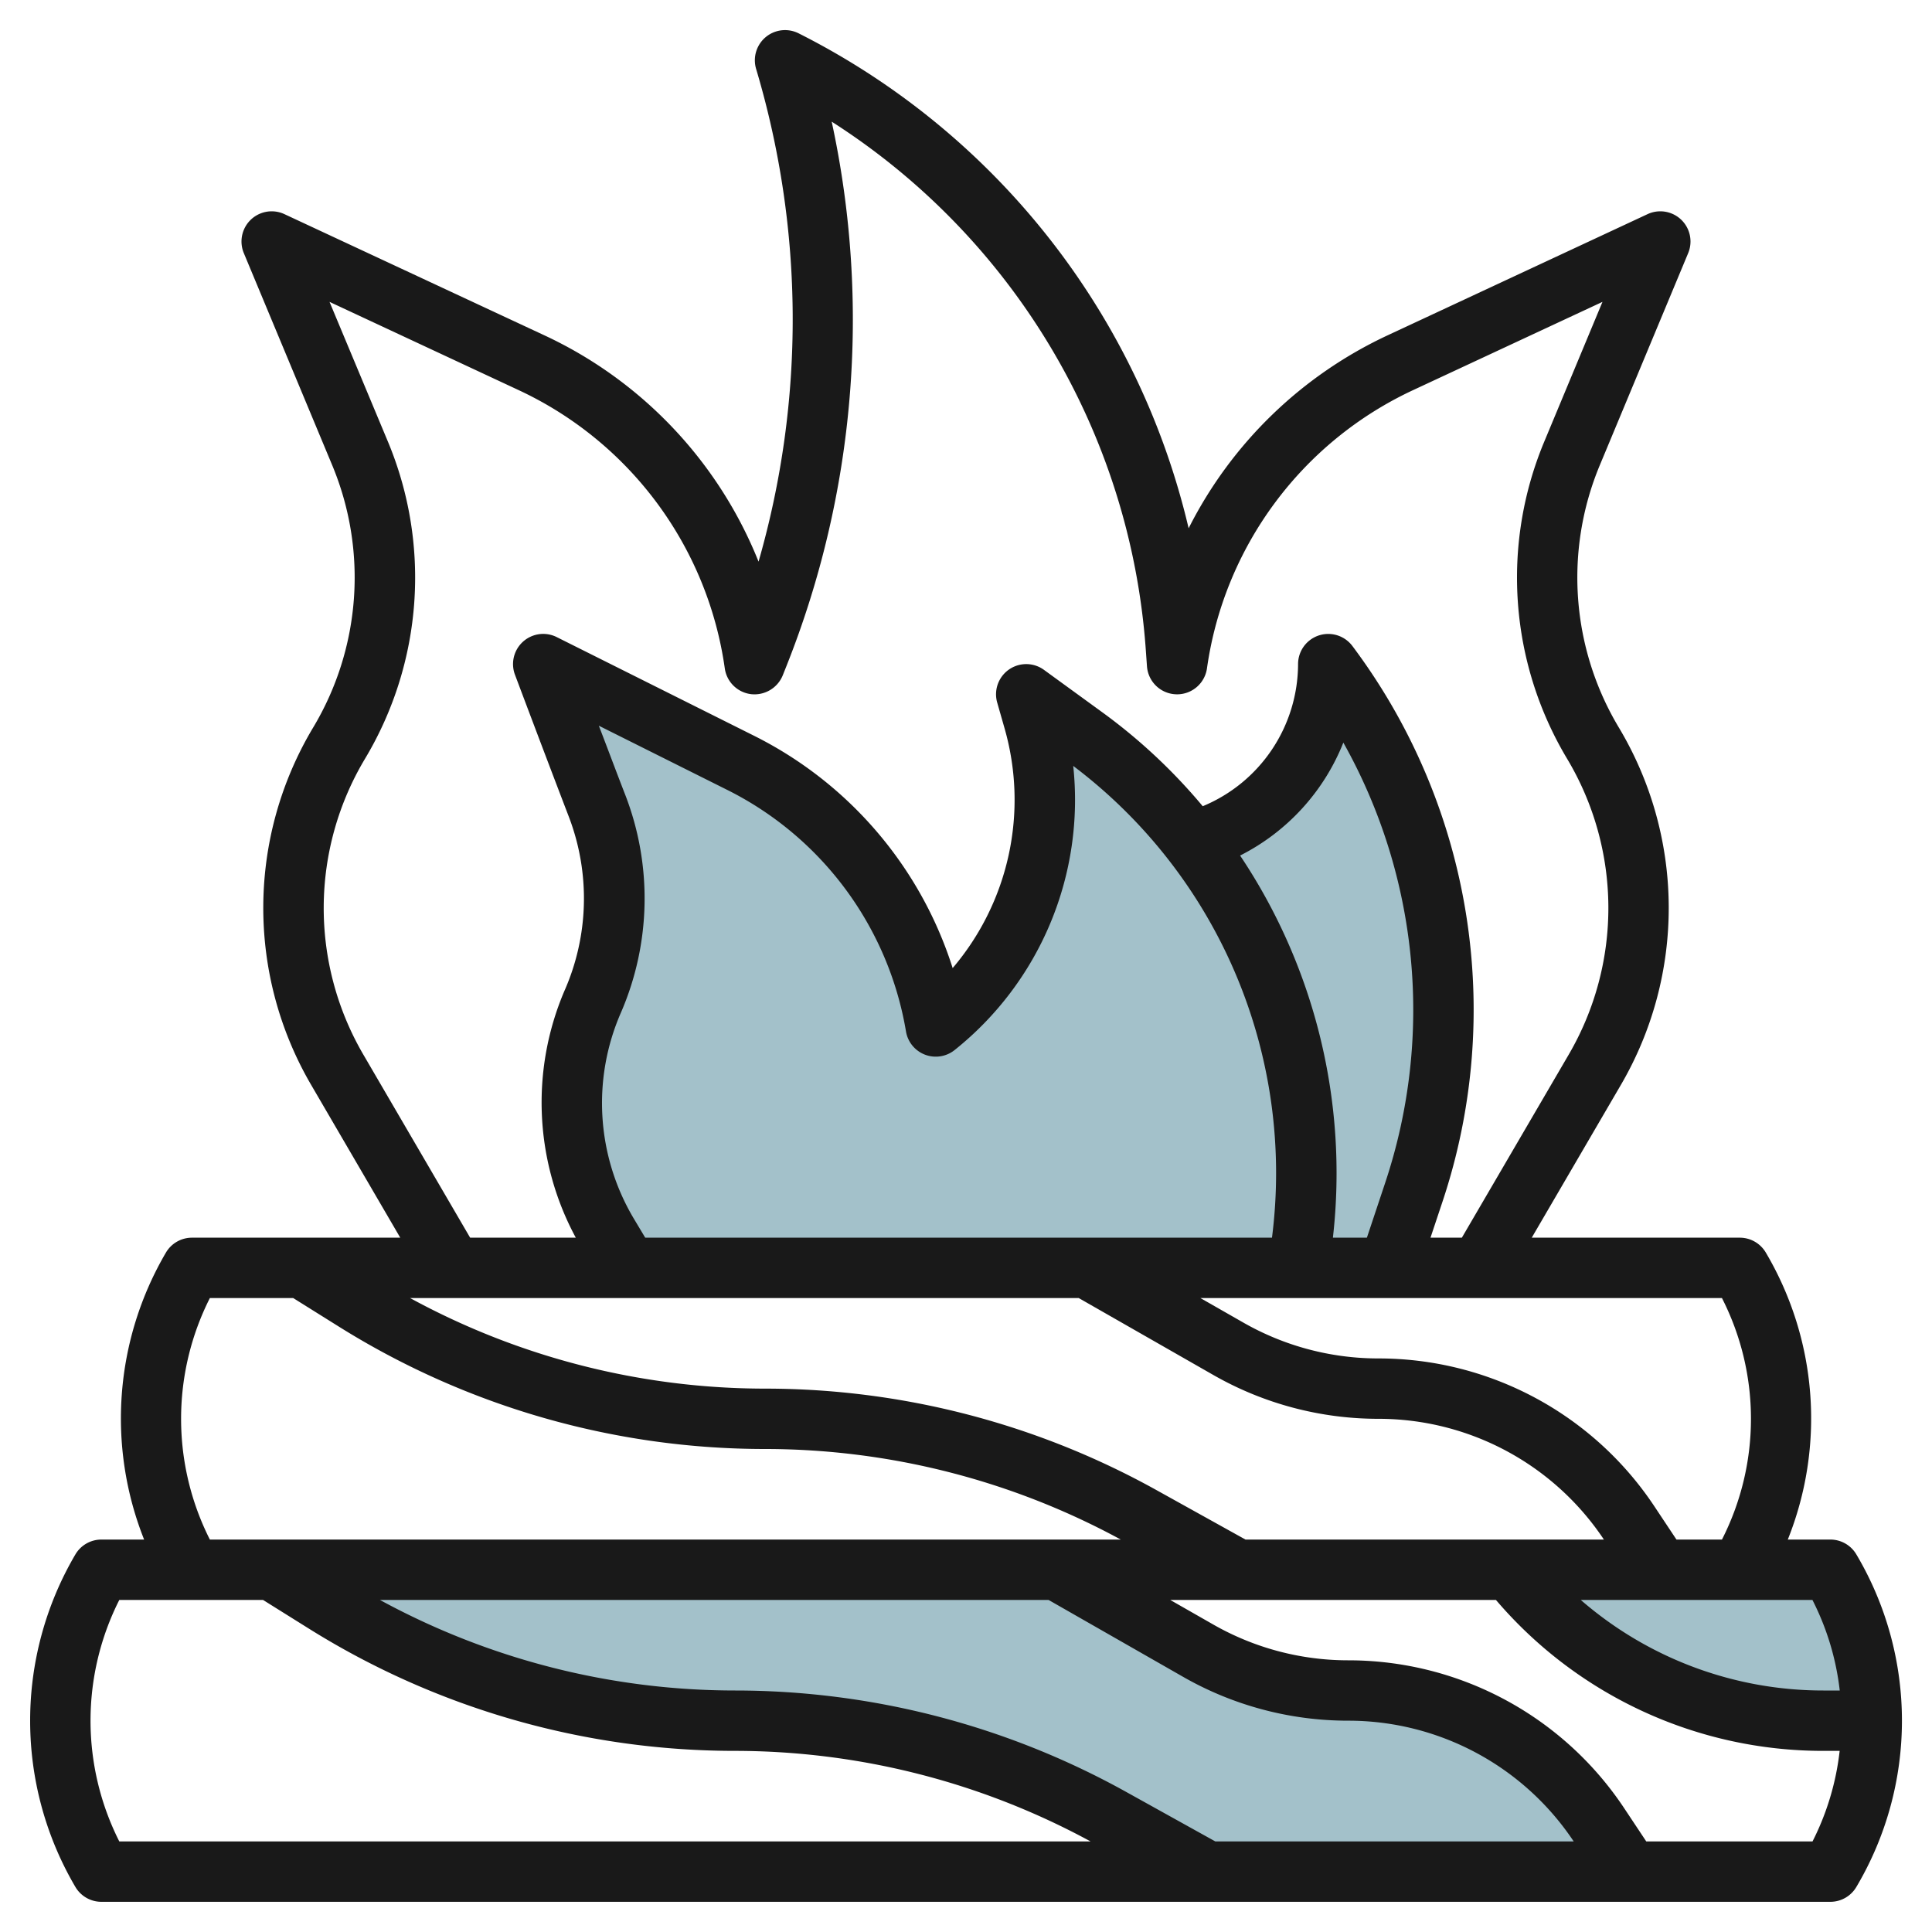
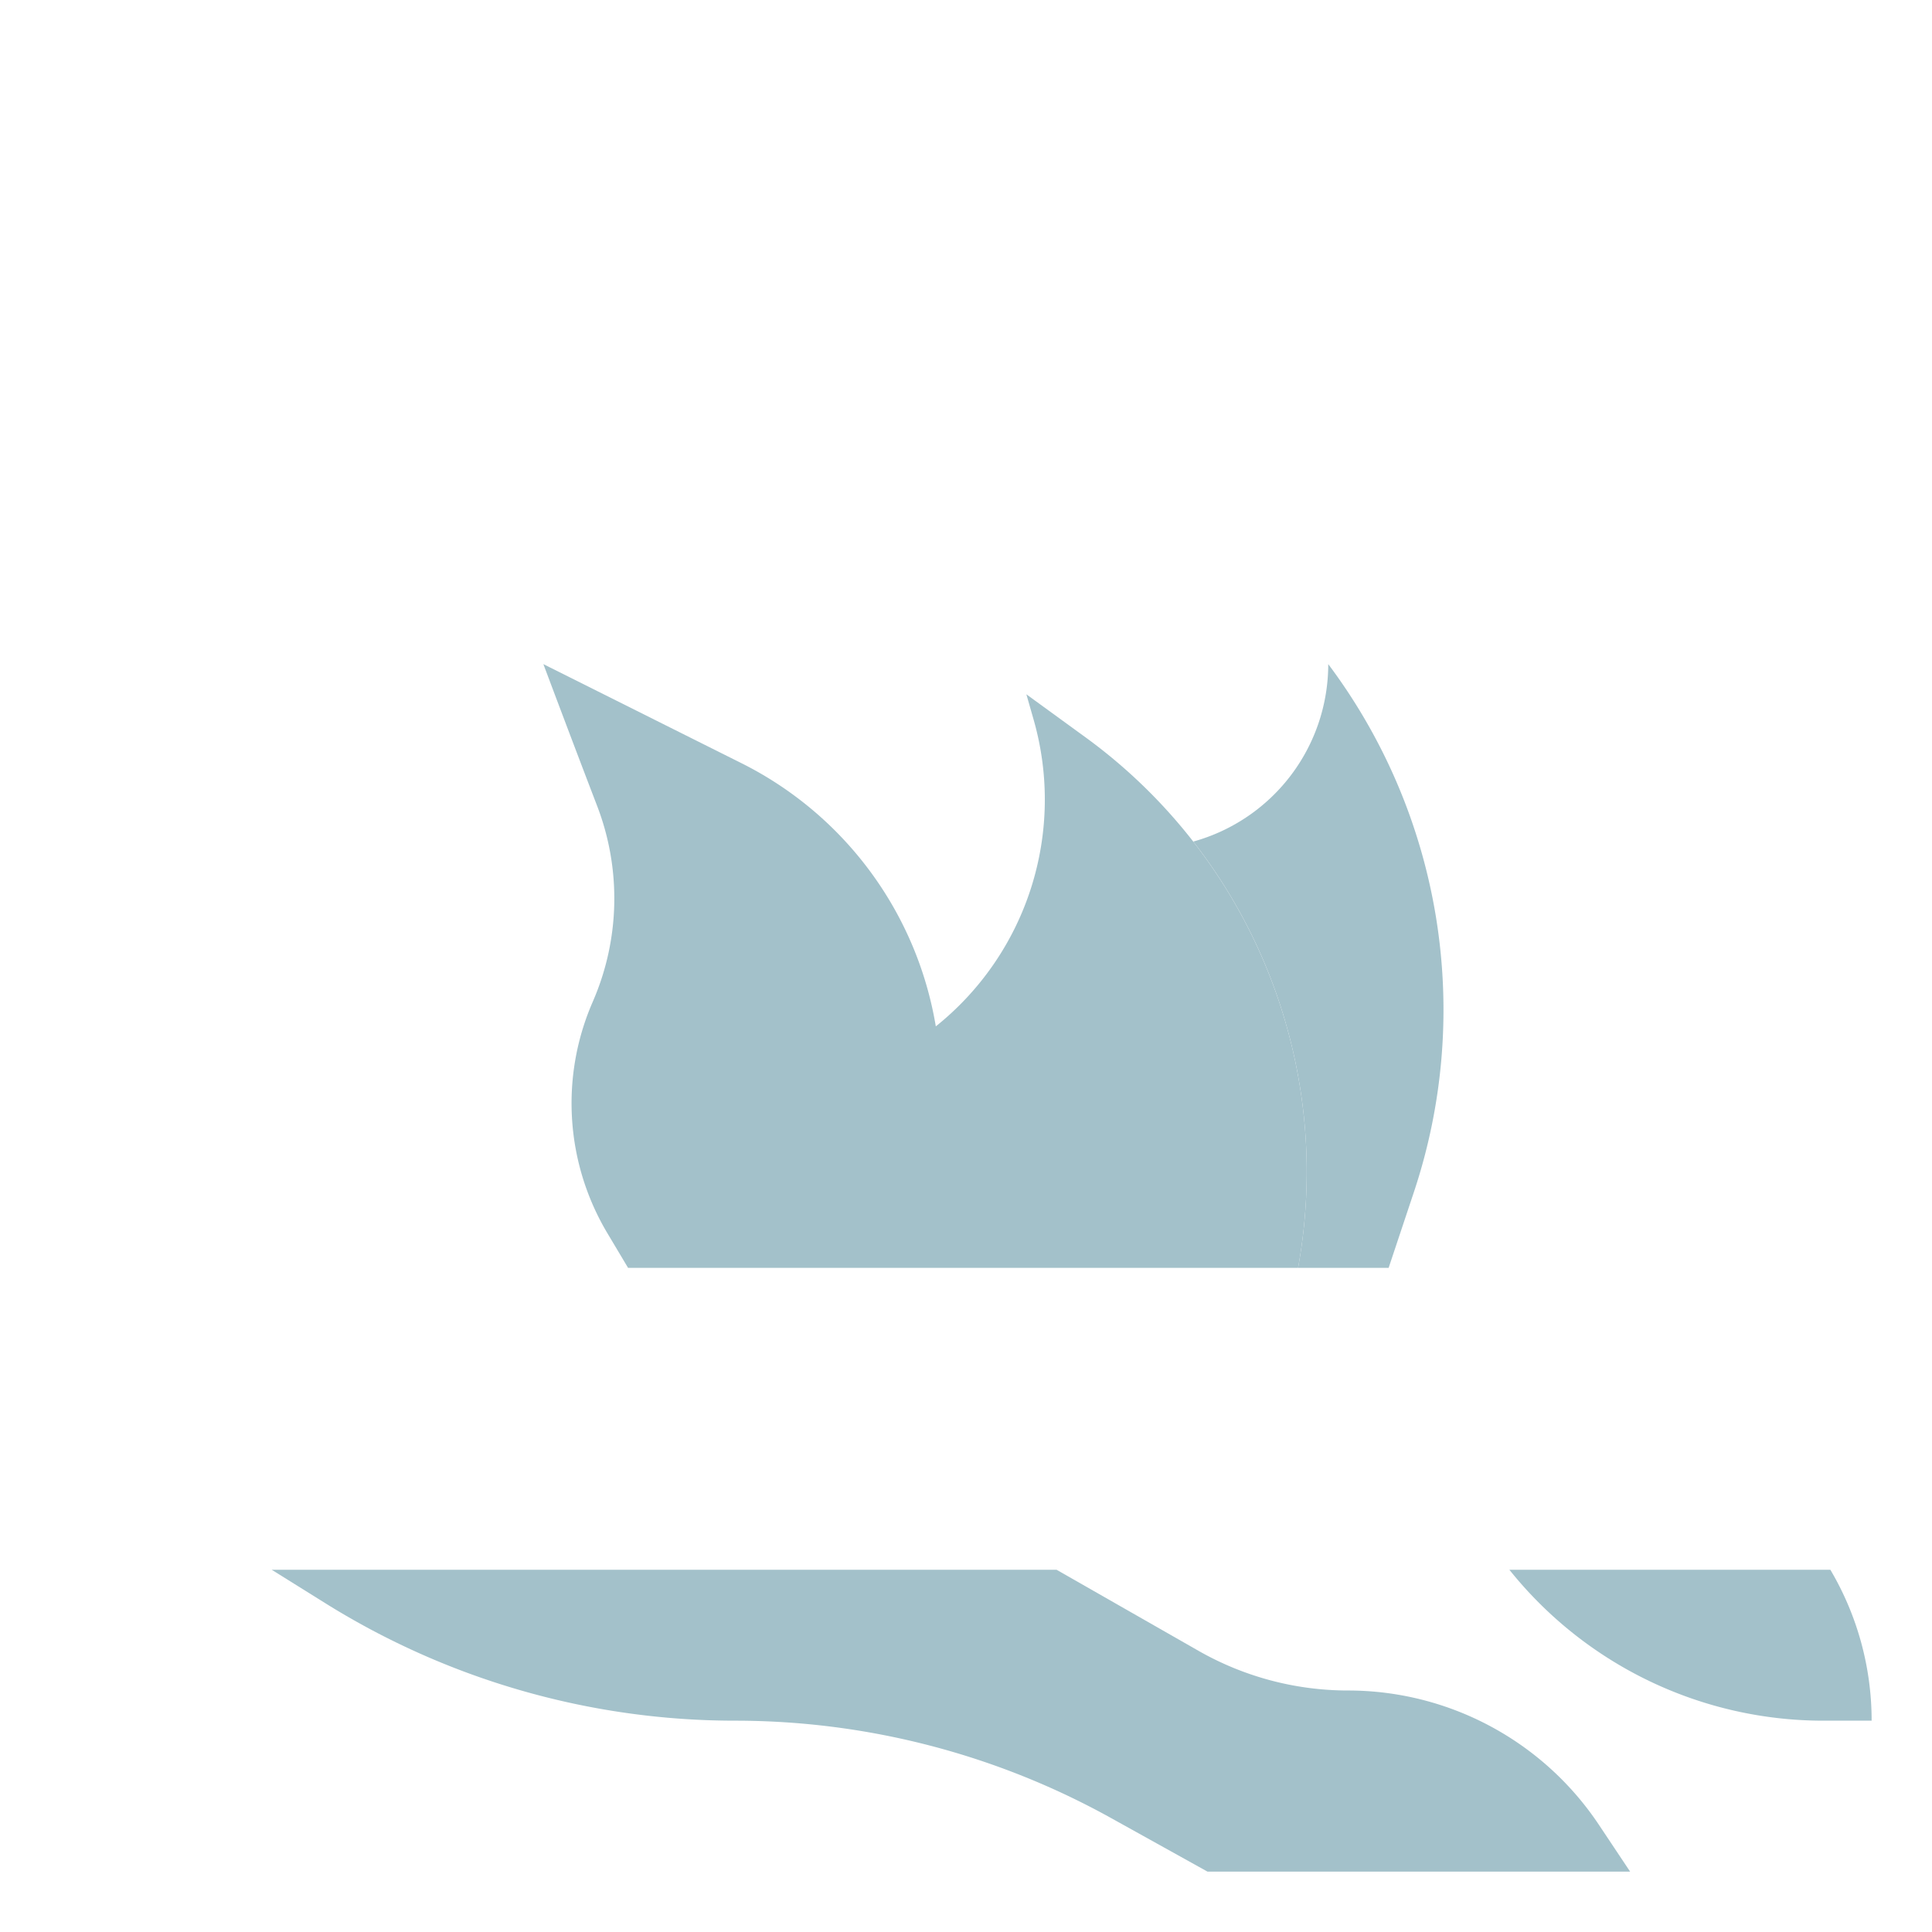
<svg xmlns="http://www.w3.org/2000/svg" id="Layer_3" data-name="Layer 3" viewBox="0 0 64 64" width="512" height="512">
  <path d="M20.806,42l-.685-1.148a8.4,8.4,0,0,1-.507-7.617l.039-.091a8.548,8.548,0,0,0,.129-6.444C18.943,24.515,18,22,18,22l6.559,3.28A11.942,11.942,0,0,1,31,34h0a9.622,9.622,0,0,0,3.241-10.157L34,23l1.958,1.424A17.8,17.8,0,0,1,43,42h0" style="fill:#a3c1ca" />
  <path d="M46,42l.838-2.513A19.086,19.086,0,0,0,44,22h0a6.1,6.1,0,0,1-4.471,5.878h0A17.8,17.8,0,0,1,43,42h3Z" style="fill:#a3c1ca" />
  <path d="M62,57H60.4A13.323,13.323,0,0,1,50,52H60.633A9.81,9.81,0,0,1,62,57Z" style="fill:#a3c1ca" />
  <path d="M54,62l-1.034-1.551A9.989,9.989,0,0,0,44.653,56h0A10,10,0,0,1,39.7,54.684L35,52H9l1.763,1.1A25.648,25.648,0,0,0,24.355,57h0a25.651,25.651,0,0,1,12.454,3.227L40,62Z" style="fill:#a3c1ca" />
-   <path d="M60.633,51h-1.41a10.8,10.8,0,0,0-.73-9.51,1,1,0,0,0-.86-.49H50.741l2.953-5.062A11.632,11.632,0,0,0,53.62,24.09a9.67,9.67,0,0,1-.632-8.662l2.935-7.043a1,1,0,0,0-1.346-1.291L45.984,11.1a14.022,14.022,0,0,0-6.609,6.4,24.671,24.671,0,0,0-12.928-16.4,1,1,0,0,0-1.4,1.182,29.016,29.016,0,0,1,.081,16.323A14.012,14.012,0,0,0,18.016,11.1L9.423,7.094A1,1,0,0,0,8.077,8.385l2.935,7.043a9.67,9.67,0,0,1-.632,8.662,11.63,11.63,0,0,0-.073,11.848L13.259,41h-6.9a1,1,0,0,0-.862.493A10.862,10.862,0,0,0,4.774,51H3.359a1,1,0,0,0-.862.493,10.868,10.868,0,0,0,0,11.014A1,1,0,0,0,3.359,63H60.633a1,1,0,0,0,.86-.49,10.8,10.8,0,0,0,0-11.02A1,1,0,0,0,60.633,51Zm.311,5H60.4a12.239,12.239,0,0,1-8.035-3h7.674A8.785,8.785,0,0,1,60.944,56Zm-23.65,3.353A26.7,26.7,0,0,0,24.354,56a24.6,24.6,0,0,1-11.769-3h22.15L39.2,55.552A11.011,11.011,0,0,0,44.653,57a8.97,8.97,0,0,1,7.478,4H40.259ZM41.259,51l-2.965-1.647A26.7,26.7,0,0,0,25.354,46a24.6,24.6,0,0,1-11.769-3h22.15L40.2,45.552A11.011,11.011,0,0,0,45.653,47a8.97,8.97,0,0,1,7.478,4ZM20.979,40.34a7.48,7.48,0,0,1-.408-6.8,9.509,9.509,0,0,0,.145-7.2c-.3-.769-.6-1.579-.879-2.3l4.275,2.137a10.979,10.979,0,0,1,5.9,7.991,1,1,0,0,0,1.611.616,10.6,10.6,0,0,0,3.929-9.412A16.894,16.894,0,0,1,42.136,41H21.374ZM45.89,39.17,45.28,41H44.154A18.914,18.914,0,0,0,41.08,28.341,7.148,7.148,0,0,0,44.5,24.6,18.093,18.093,0,0,1,45.89,39.17ZM57.042,51H55.535L54.8,49.894A10.969,10.969,0,0,0,45.653,45a9.009,9.009,0,0,1-4.461-1.185L39.765,43H57.042A8.807,8.807,0,0,1,57.042,51ZM12.034,34.931A9.629,9.629,0,0,1,12.1,25.12a11.683,11.683,0,0,0,.762-10.462L10.916,10l6.254,2.918a12.024,12.024,0,0,1,6.84,9.226,1,1,0,0,0,.872.851,1.011,1.011,0,0,0,1.047-.622l.122-.306a31.034,31.034,0,0,0,1.5-18.037,22.662,22.662,0,0,1,10.4,17.426l.044.617a1,1,0,0,0,1.987.071,12.024,12.024,0,0,1,6.84-9.226L53.084,10l-1.941,4.66a11.683,11.683,0,0,0,.762,10.462,9.631,9.631,0,0,1,.062,9.811L48.426,41H47.387l.4-1.2A20.088,20.088,0,0,0,44.8,21.4,1,1,0,0,0,43,22a5.111,5.111,0,0,1-3.158,4.707,18.554,18.554,0,0,0-3.3-3.092l-1.958-1.424a1,1,0,0,0-1.55,1.084l.241.843a8.6,8.6,0,0,1-1.717,7.951,12.994,12.994,0,0,0-6.555-7.684l-6.56-3.28a1,1,0,0,0-1.384,1.246s.946,2.519,1.786,4.709a7.574,7.574,0,0,1-.155,5.781A9.422,9.422,0,0,0,19.074,41h-3.5ZM6.952,43H9.713l1.519.95A26.619,26.619,0,0,0,25.354,48a24.706,24.706,0,0,1,11.773,3H6.952A8.869,8.869,0,0,1,6.952,43Zm-3,10H8.713l1.519.95A26.619,26.619,0,0,0,24.354,58a24.706,24.706,0,0,1,11.773,3H3.952A8.869,8.869,0,0,1,3.952,53Zm56.09,8H54.535L53.8,59.894A10.969,10.969,0,0,0,44.653,55a9.009,9.009,0,0,1-4.461-1.185L38.765,53h10.79A14.235,14.235,0,0,0,60.4,58h.541A8.785,8.785,0,0,1,60.042,61Z" style="fill:#191919" />
</svg>